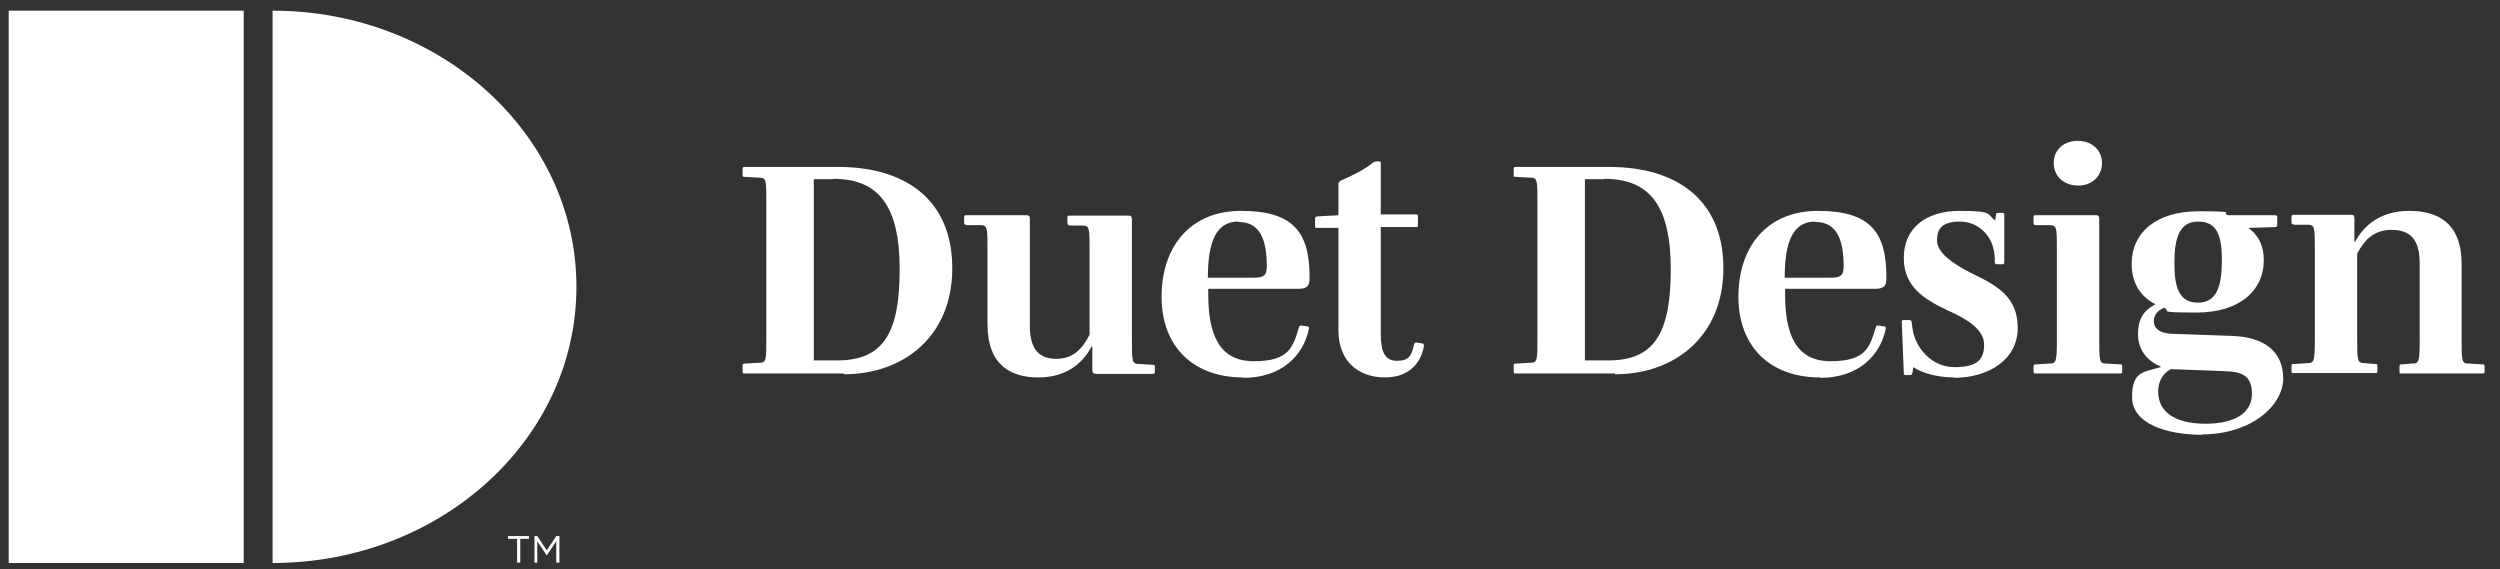
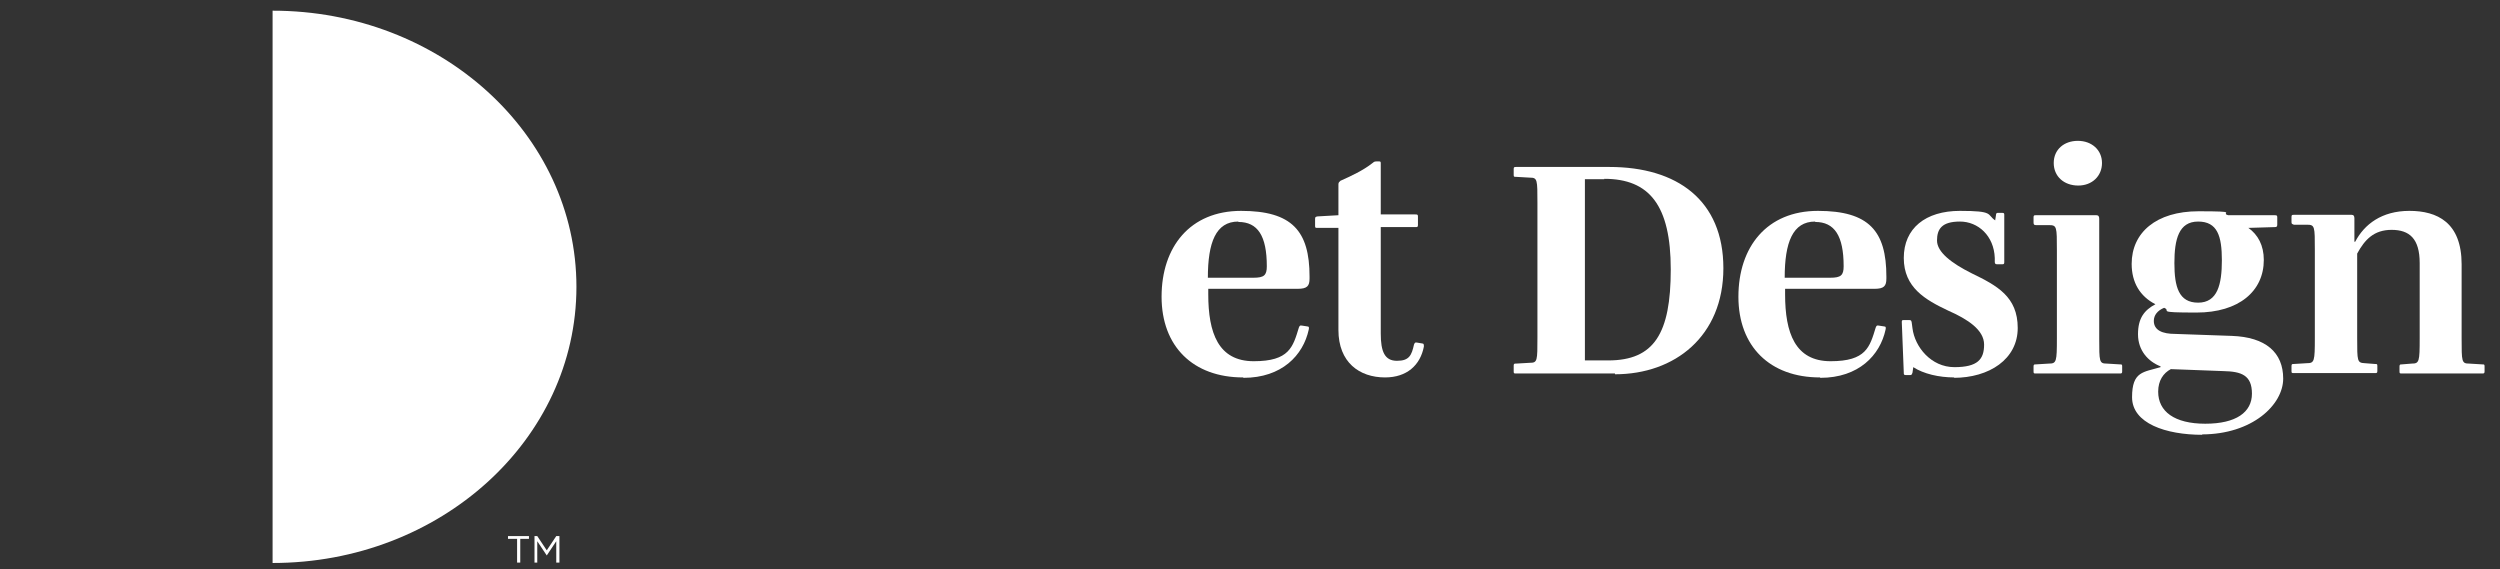
<svg xmlns="http://www.w3.org/2000/svg" viewBox="0 0 631.9 143.9">
  <rect x="0" y="0" width="631.9" height="143.9" fill="#333333" stroke="none" />
  <defs>
    <style> .cls-1 { fill: #fff; } </style>
  </defs>
  <g>
    <g id="Camada_1">
-       <path class="cls-1" d="M210.6,45.3h-4.9v45.8h5.9c11.6,0,15.8-6.8,15.8-23s-5.4-22.9-16.8-22.9ZM213.3,94.4h-25c-.5,0-.6,0-.6-.5v-1.5c0-.5.2-.5.6-.5l3.5-.2c1.9,0,1.9-.5,1.9-6.4v-34c0-5.9,0-6.4-1.9-6.4l-3.5-.2c-.5,0-.6,0-.6-.5v-1.5c0-.5.2-.5.6-.5h23.6c17.1,0,28.8,8.4,28.8,25.6s-12.3,26.8-27.4,26.8Z" />
-       <path class="cls-1" d="M276.8,94.4c-.5,0-.7-.3-.7-.9v-5.9h-.2c-2.3,4.4-6.6,7.8-13.4,7.8s-12.9-2.9-12.9-13.5v-18.6c0-6,0-6.4-2-6.4h-3.3c-.5-.2-.6-.2-.6-.7v-1.3c0-.5.2-.5.6-.5h15.3c.5,0,.7.3.7.9v27c0,6.2,2.5,8.4,6.7,8.4s6.6-2.5,8.4-6.1v-21.2c0-6,0-6.4-2-6.4h-3c-.5-.2-.6-.2-.6-.7v-1.3c0-.5.2-.5.6-.5h15c.5,0,.7.3.7.9v30.2c0,5.9,0,6.4,1.9,6.4l3.3.2c.5,0,.6,0,.6.5v1.3c0,.5-.2.5-.6.5h-14.7Z" />
      <path class="cls-1" d="M313,56c-5.7,0-7.7,5.3-7.7,14.2h11.5c2.7,0,3.4-.6,3.4-2.9,0-7.7-2.3-11.2-7.2-11.2ZM314.2,95.4c-12.6,0-20.6-7.8-20.6-20.4s7.2-21.7,20.1-21.7,17.3,5.1,17.3,16.6v.5c0,1.9-.6,2.6-3,2.6h-22.6v1.4c0,9.7,2.5,16.9,11.5,16.9s9.9-3.6,11.4-8.5c.2-.5.3-.6.8-.5l1.3.2c.5,0,.5.3.4.8-1.4,6.5-6.8,12.2-16.5,12.2Z" />
      <path class="cls-1" d="M350.1,95.4c-6.5,0-11.8-3.8-11.8-12v-25.8h-5.3c-.5,0-.6,0-.6-.5v-1.8c0-.5.2-.5.6-.6l5.3-.3v-7.8c0-.5.2-.6.5-.9,2.7-1.2,5.7-2.6,8-4.4.4-.3.5-.5,1.1-.5h.6c.4,0,.5,0,.5.5v12.9h8.7c.5,0,.7,0,.7.5v2.2c0,.5-.2.5-.6.5h-8.8v26.9c0,4.6,1,6.9,4.1,6.9s3.7-1.4,4.3-4.1c.2-.5.3-.6.8-.5l1.2.2c.5,0,.5.3.5.8-.9,4.7-4.3,7.8-9.8,7.8Z" />
      <path class="cls-1" d="M405.5,45.3h-4.9v45.8h5.9c11.6,0,15.8-6.8,15.8-23s-5.4-22.9-16.8-22.9ZM408.2,94.4h-25c-.5,0-.6,0-.6-.5v-1.5c0-.5.2-.5.6-.5l3.5-.2c1.9,0,1.9-.5,1.9-6.4v-34c0-5.9,0-6.4-1.9-6.4l-3.5-.2c-.5,0-.6,0-.6-.5v-1.5c0-.5.2-.5.6-.5h23.6c17.1,0,28.8,8.4,28.8,25.6s-12.3,26.8-27.4,26.8Z" />
      <path class="cls-1" d="M458.8,56c-5.7,0-7.7,5.3-7.7,14.2h11.5c2.7,0,3.4-.6,3.4-2.9,0-7.7-2.3-11.2-7.2-11.2ZM460,95.4c-12.6,0-20.6-7.8-20.6-20.4s7.2-21.7,20.1-21.7,17.3,5.1,17.3,16.6v.5c0,1.9-.6,2.6-3,2.6h-22.6v1.4c0,9.7,2.5,16.9,11.5,16.9s9.9-3.6,11.4-8.5c.2-.5.3-.6.8-.5l1.3.2c.5,0,.5.3.4.8-1.4,6.5-6.8,12.2-16.5,12.2Z" />
      <path class="cls-1" d="M494,95.4c-3.9,0-7.8-.9-10.4-2.6l-.2,1.4c-.2.5-.2.6-.6.6h-1.1c-.5,0-.5-.2-.5-.6l-.5-12.7c0-.5,0-.6.5-.6h1.4c.5,0,.5.2.6.6l.2,1.5c.6,4.7,4.7,9.8,10.6,9.8s7.5-2,7.5-5.7-4.1-6.4-9.1-8.6c-5.7-2.7-11.2-5.8-11.2-13.3s5.5-11.9,14.2-11.9,6.7.9,8.9,2.4l.2-1.3c0-.5.2-.6.5-.6h1.1c.5,0,.5.2.5.6v11.7c0,.5,0,.7-.5.7h-1.3c-.5,0-.6-.2-.6-.7v-.9c-.2-5.6-4.2-9.2-8.8-9.2s-5.8,1.9-5.8,4.8,3.6,5.7,8.8,8.3c6.4,3.1,11.6,5.9,11.6,13.8s-7.2,12.6-16.2,12.6Z" />
      <path class="cls-1" d="M525.3,46.9c-3.6,0-6.2-2.3-6.2-5.7s2.6-5.6,6.1-5.6,6.1,2.3,6.1,5.6-2.5,5.7-6,5.7ZM514.6,94.4c-.5,0-.6,0-.6-.5v-1.3c0-.5.2-.5.6-.5l3.3-.2c1.9,0,2-.5,2-6.4v-22.2c0-6,0-6.4-2-6.4h-3.3c-.5,0-.6-.2-.6-.7v-1.3c0-.5.2-.5.6-.5h15.3c.5,0,.7.3.7.9v30.2c0,5.9,0,6.4,1.9,6.4l3.3.2c.5,0,.6,0,.6.5v1.3c0,.5-.2.5-.6.5h-21.2Z" />
      <path class="cls-1" d="M555.6,56c-4.9,0-6,4.5-6,10.5s1.1,10,6,10,6-4.6,6-10.7-1.1-9.8-6-9.8ZM562,93.8l-13.3-.5c-1.9,1-3.2,2.9-3.2,5.7,0,5,4.1,8.1,11.9,8.1s11.8-2.9,11.8-7.6-2.7-5.6-7.2-5.7ZM556.7,109.9c-9.3,0-17.8-2.9-17.8-9.5s2.9-6.3,7.2-7.6v-.2c-3.1-1.2-5.7-4-5.7-8.1s1.6-6.1,4.4-7.6c-3.9-2-6-5.5-6-10.2,0-7.9,6.2-13.3,16.9-13.3s5.3.4,7.5,1h11.7c.5,0,.7,0,.7.5v1.9c0,.5-.2.6-.6.6l-6.7.2c2.4,1.7,3.9,4.4,3.9,8.1,0,7.9-6.3,13.3-17,13.3s-6.2-.4-8.2-1.2c-1.7.7-2.6,1.9-2.6,3.3,0,2.4,2.2,3.3,5.4,3.3l14.3.5c8.6.3,13,4.2,13,10.8s-7.8,14.1-20.6,14.1Z" />
      <path class="cls-1" d="M607.1,94.4c-.5,0-.6,0-.6-.5v-1.3c0-.5.2-.5.6-.5l2.5-.2c1.9,0,2-.5,2-6.4v-19c0-6.2-2.6-8.4-7.1-8.4s-6.8,2.5-8.7,6v21.3c0,5.9,0,6.3,1.9,6.4l2.6.2c.5,0,.6,0,.6.5v1.3c0,.5-.2.5-.6.5h-20.5c-.5,0-.6,0-.6-.5v-1.3c0-.5.2-.5.6-.5l3.3-.2c1.9,0,2-.5,2-6.4v-22.2c0-6,0-6.4-2-6.4h-3.3c-.5-.2-.6-.2-.6-.7v-1.3c0-.5.2-.5.6-.5h14.6c.5,0,.7.3.7.9v5.9h.2c2.3-4.4,6.7-7.8,13.7-7.8s13.2,2.9,13.2,13.5v18.7c0,5.9,0,6.4,1.9,6.4l3.3.2c.5,0,.6,0,.6.5v1.3c0,.5-.2.5-.6.5h-20.5Z" />
      <path class="cls-1" d="M68.9,2.7c42.4,0,76.8,31.2,76.8,69.8s-34.4,69.8-76.8,69.8V2.7Z" />
-       <path class="cls-1" d="M2.2,142.3h59.4V2.7H2.2v139.6Z" />
      <path class="cls-1" d="M130.6,136.2h-2.2v-.7h5.3v.7h-2.2v6h-.8v-6Z" />
      <path class="cls-1" d="M135,135.5h.8l2.4,3.6,2.4-3.6h.8v6.7h-.8v-5.4l-2.4,3.6h0l-2.4-3.6v5.4h-.7v-6.7Z" />
    </g>
  </g>
</svg>